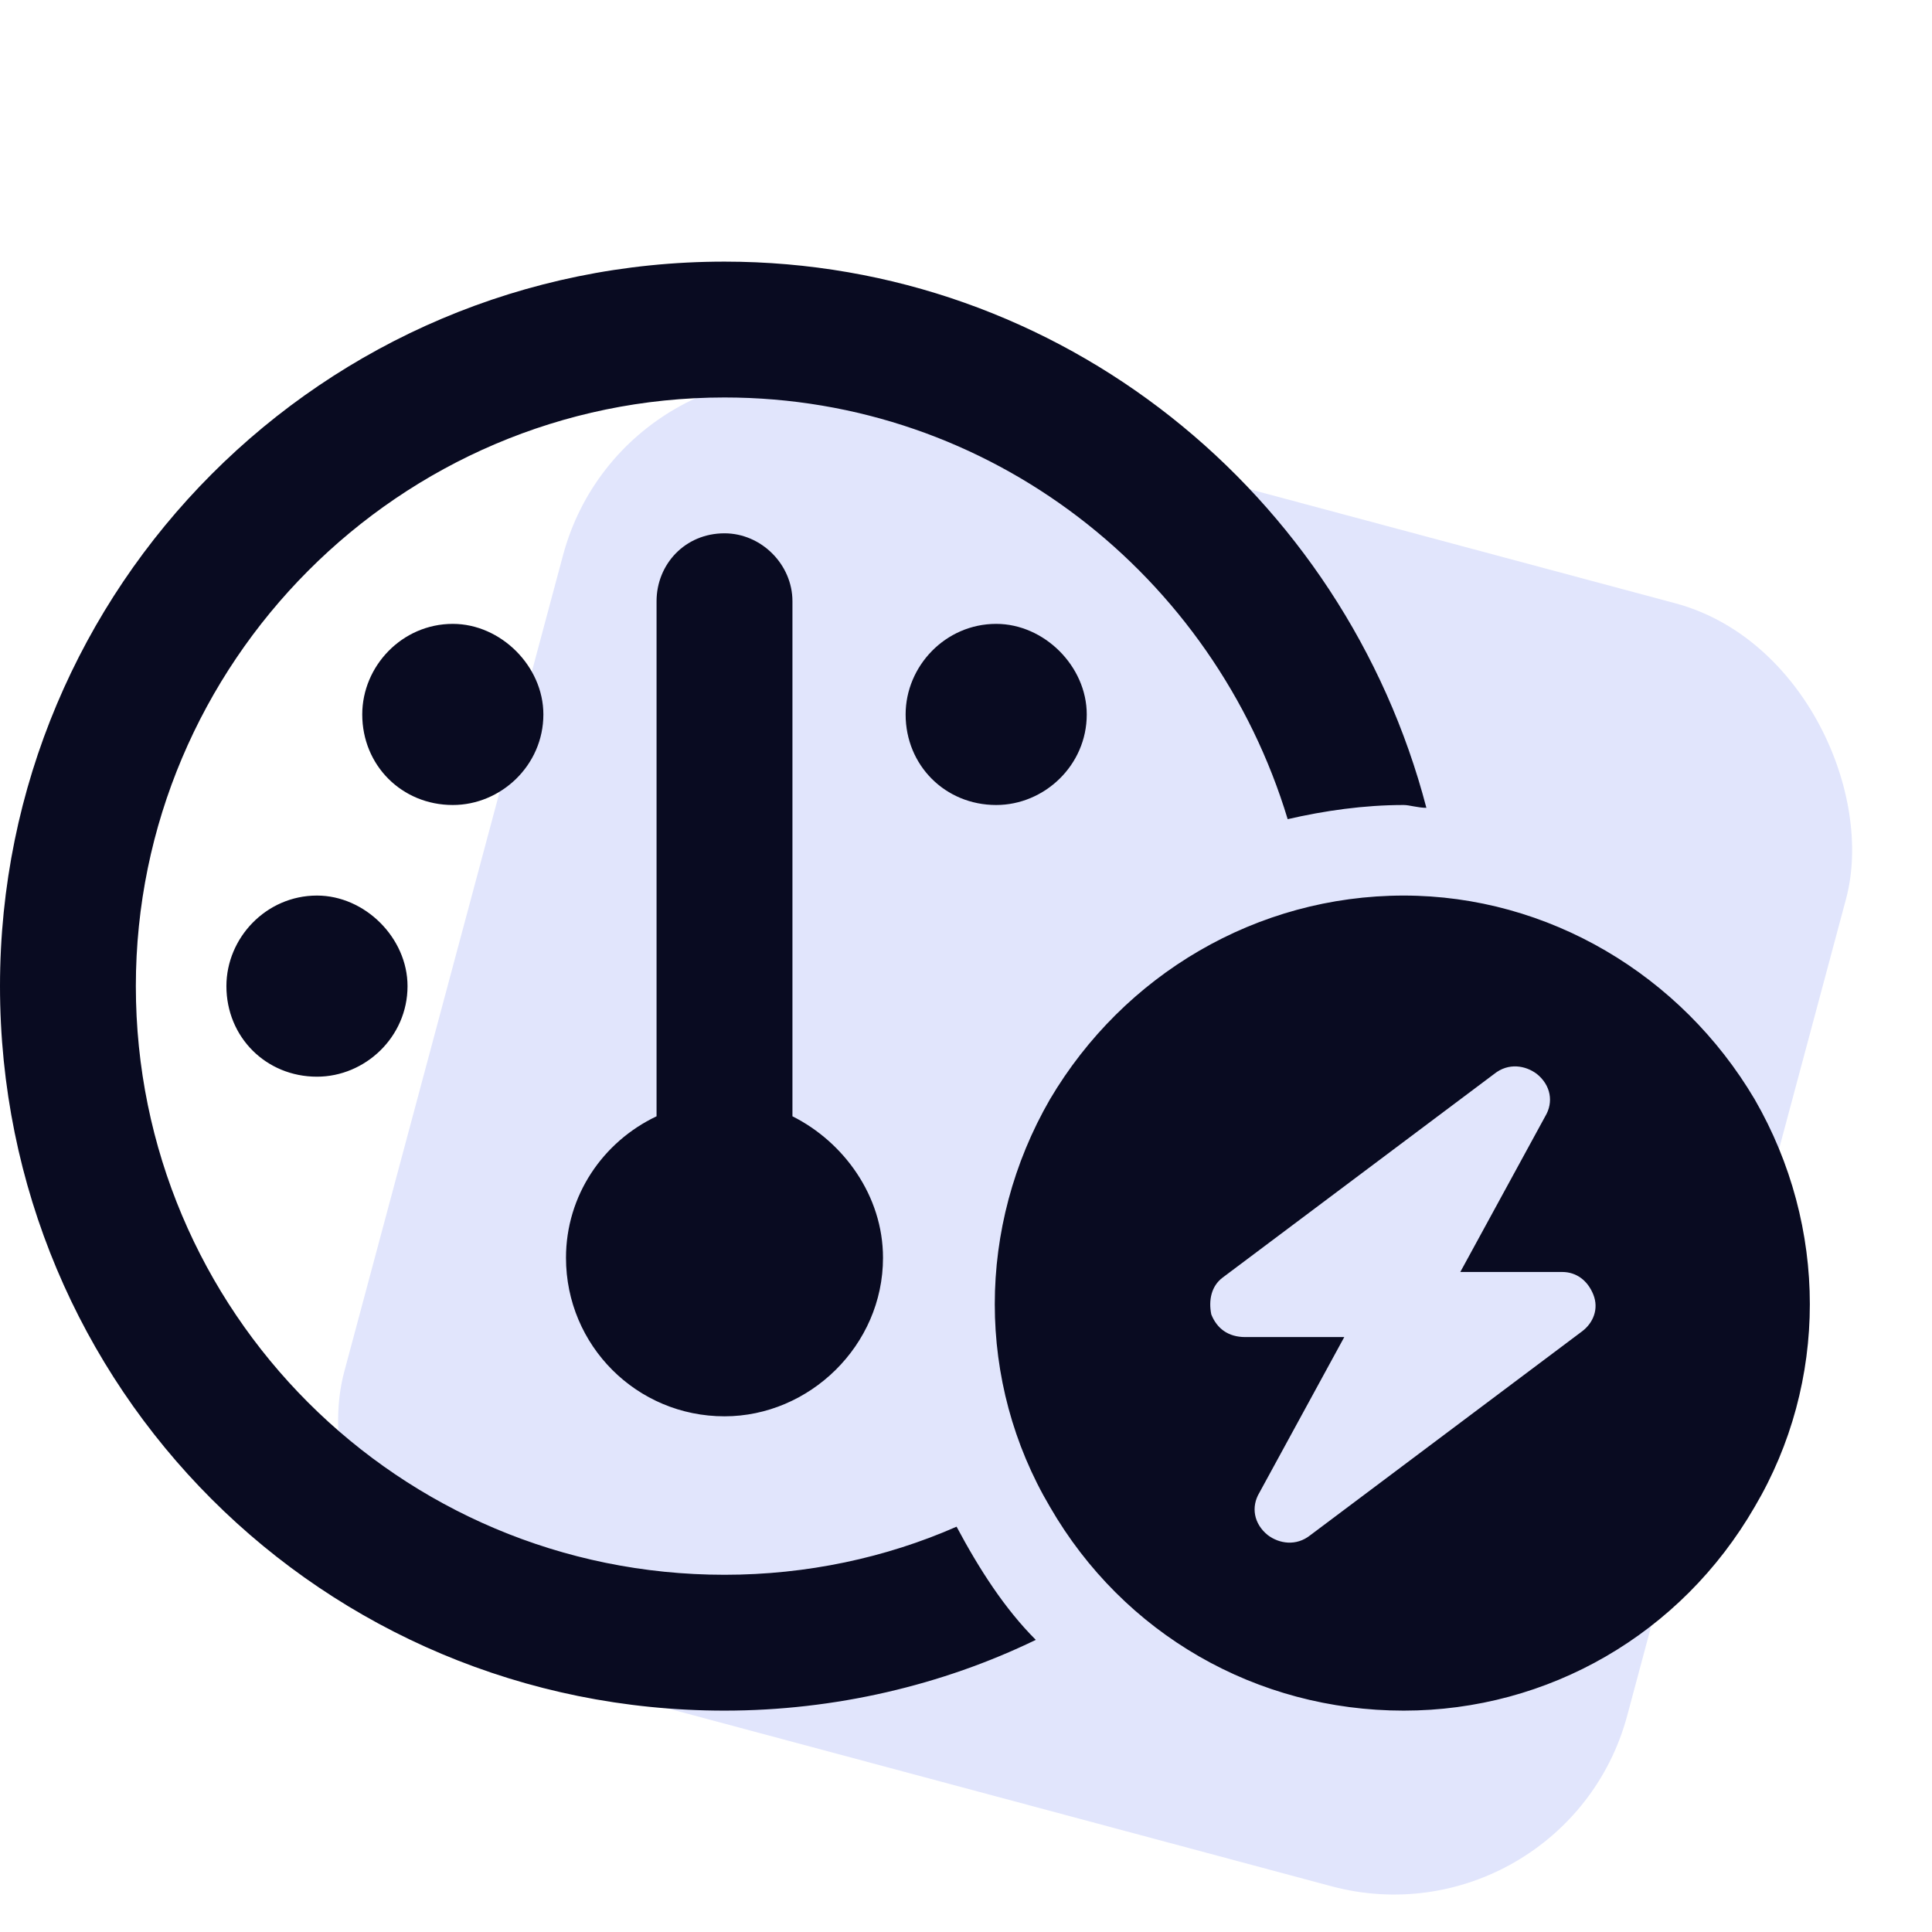
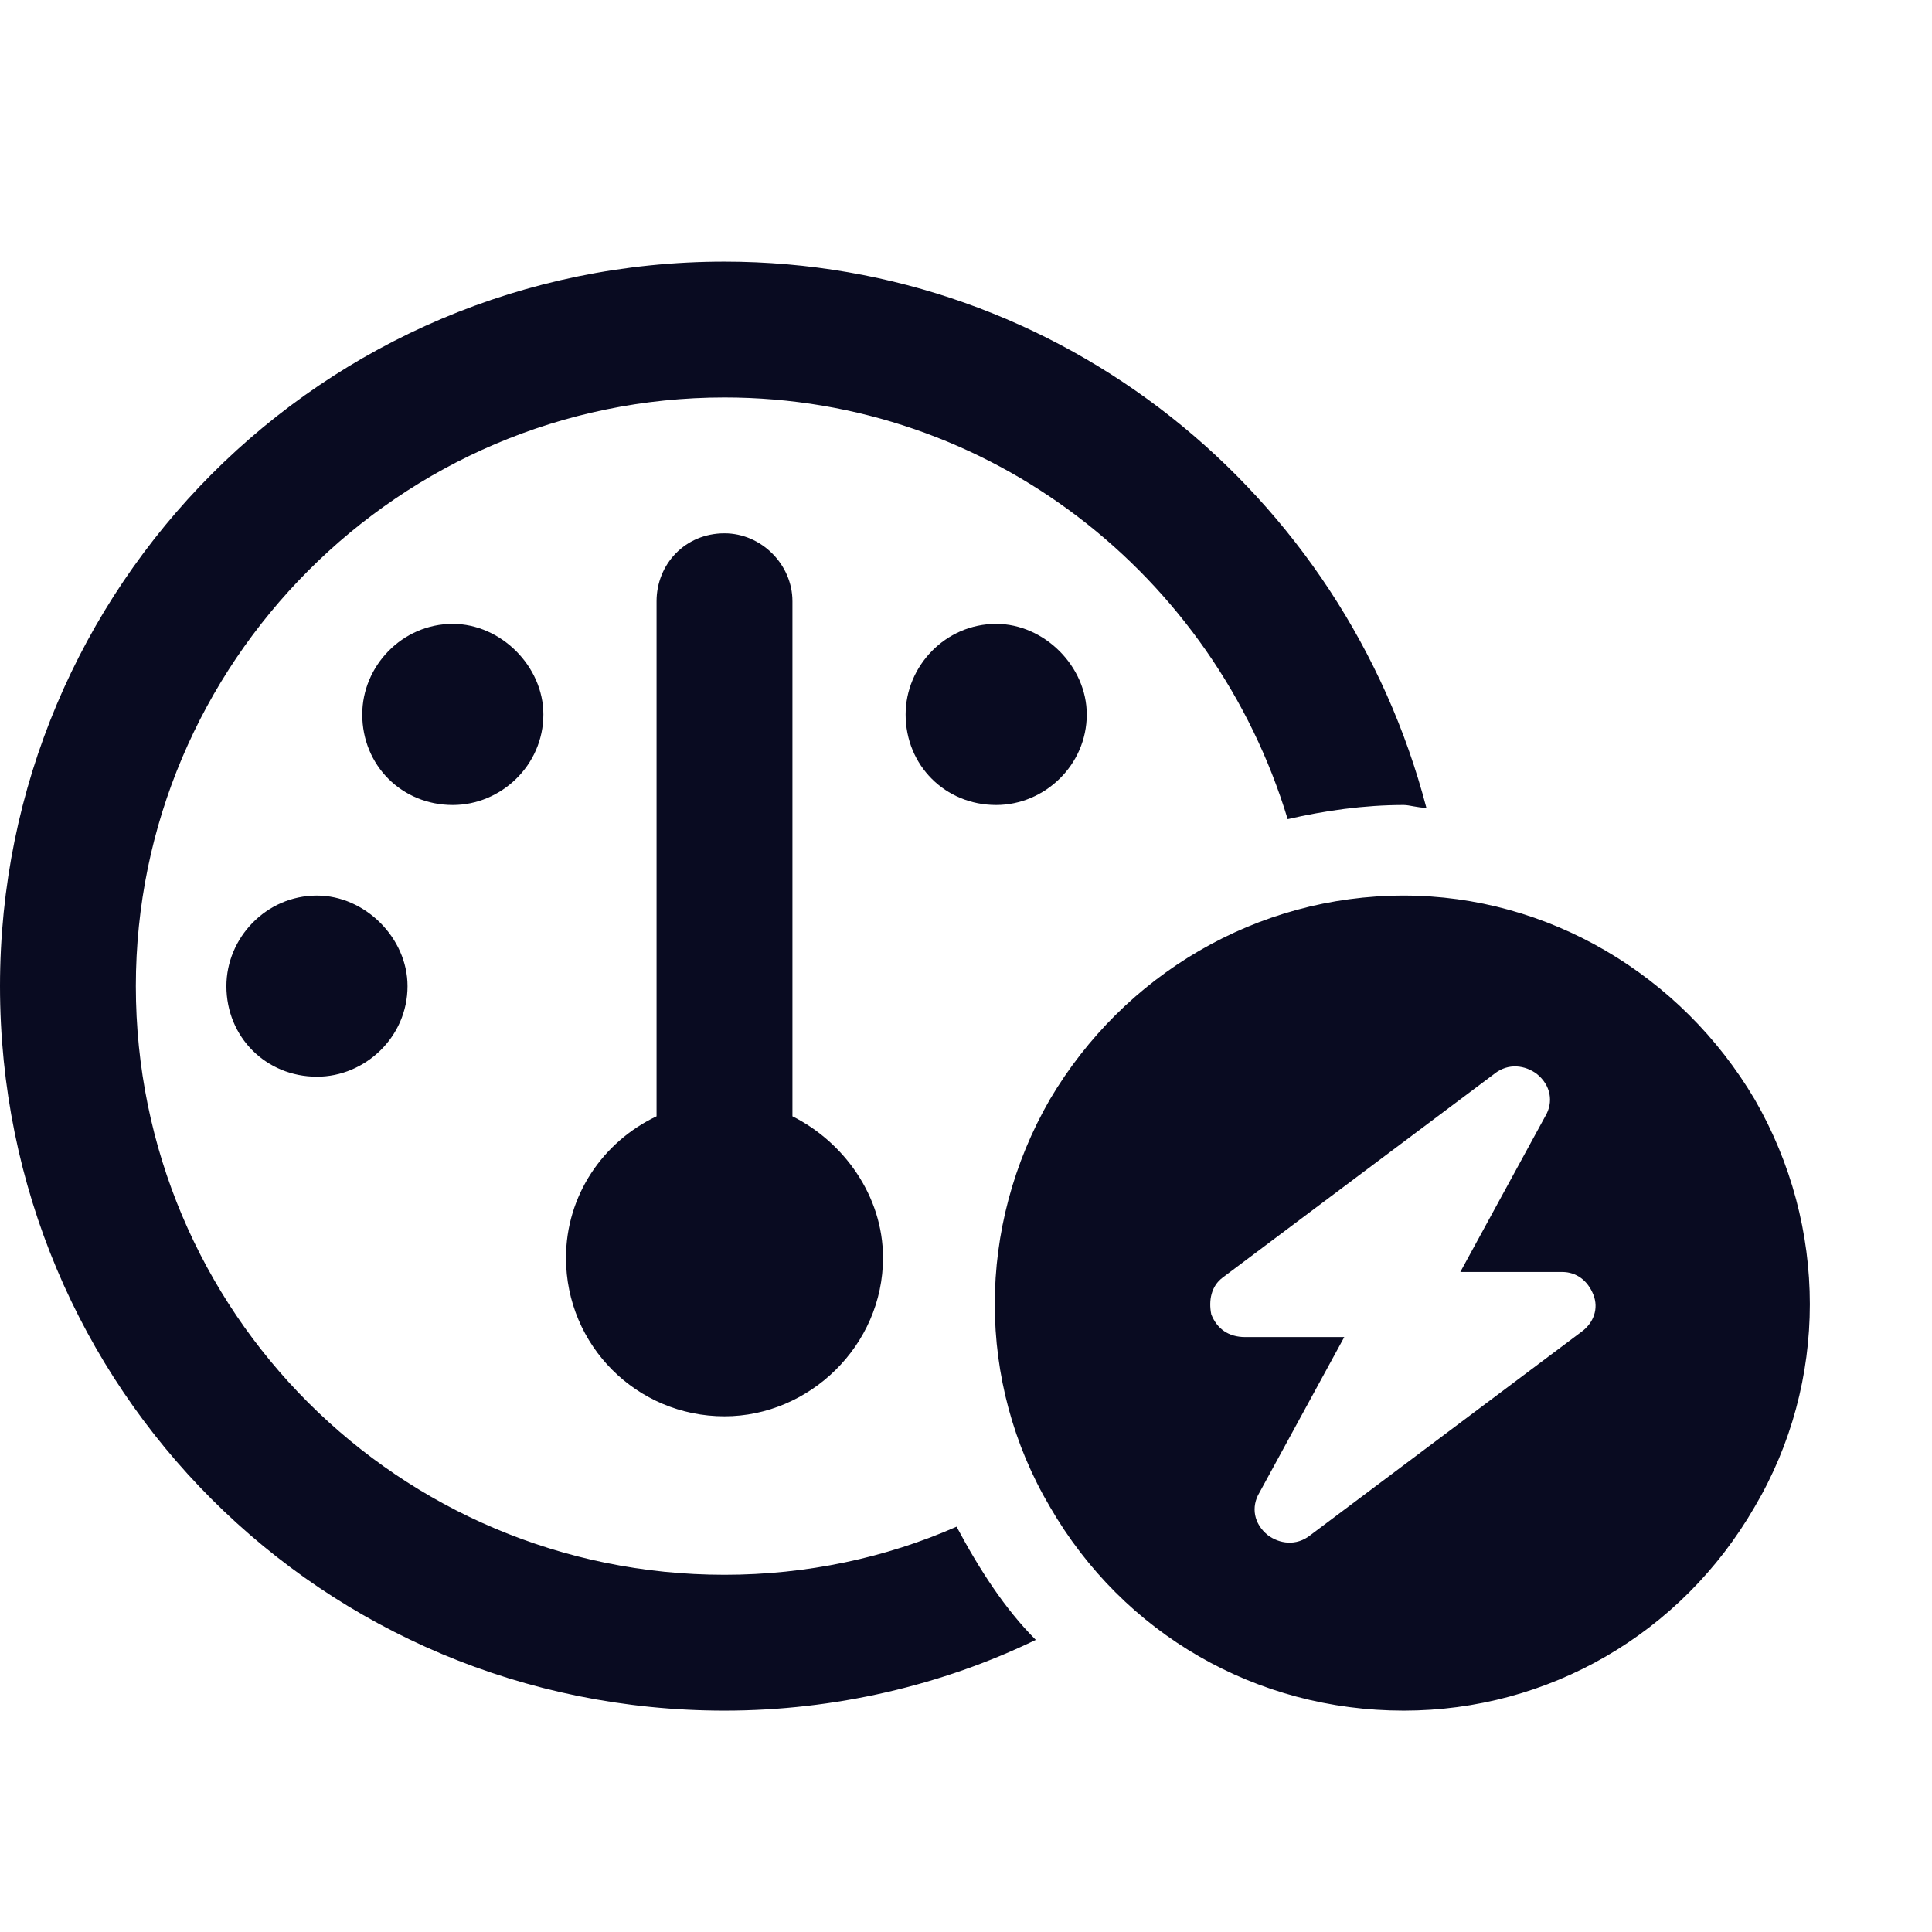
<svg xmlns="http://www.w3.org/2000/svg" width="48" height="48" viewBox="0 0 48 48" fill="none">
-   <rect x="15.541" y="8" width="33" height="33" rx="6" transform="rotate(15 15.541 8)" fill="#E1E5FC" />
  <path d="M18 39.125C20.039 39.125 22.008 38.703 23.766 37.93C24.328 38.984 24.961 39.969 25.734 40.742C23.414 41.867 20.742 42.5 18 42.5C8.016 42.5 0 34.484 0 24.5C0 14.586 8.016 6.5 18 6.5C26.367 6.5 33.398 12.266 35.438 20.07C35.227 20.07 35.016 20 34.875 20C33.891 20 32.906 20.141 31.992 20.352C30.164 14.305 24.609 9.875 18 9.875C9.914 9.875 3.375 16.484 3.375 24.5C3.375 32.586 9.914 39.125 18 39.125ZM18 35.188C15.82 35.188 14.062 33.43 14.062 31.25C14.062 29.703 14.977 28.367 16.312 27.734V14.938C16.312 14.023 17.016 13.25 18 13.25C18.914 13.25 19.688 14.023 19.688 14.938V27.734C20.953 28.367 21.938 29.703 21.938 31.25C21.938 33.43 20.109 35.188 18 35.188ZM9 17.75C9 16.555 9.984 15.5 11.25 15.5C12.445 15.5 13.5 16.555 13.5 17.75C13.5 19.016 12.445 20 11.25 20C9.984 20 9 19.016 9 17.75ZM7.875 22.25C9.07 22.25 10.125 23.305 10.125 24.5C10.125 25.766 9.07 26.75 7.875 26.75C6.609 26.75 5.625 25.766 5.625 24.5C5.625 23.305 6.609 22.25 7.875 22.25ZM22.5 17.75C22.5 16.555 23.484 15.5 24.75 15.5C25.945 15.5 27 16.555 27 17.75C27 19.016 25.945 20 24.75 20C23.484 20 22.5 19.016 22.5 17.75ZM34.875 22.25C38.461 22.25 41.766 24.219 43.594 27.312C45.422 30.477 45.422 34.344 43.594 37.438C41.766 40.602 38.461 42.5 34.875 42.5C31.219 42.5 27.914 40.602 26.086 37.438C24.258 34.344 24.258 30.477 26.086 27.312C27.914 24.219 31.219 22.25 34.875 22.25ZM38.18 26.68C37.898 26.469 37.477 26.398 37.125 26.68L30.375 31.742C30.094 31.953 30.023 32.305 30.094 32.656C30.234 33.008 30.516 33.219 30.938 33.219H33.398L31.289 37.086C31.078 37.438 31.148 37.859 31.5 38.141C31.781 38.352 32.203 38.422 32.555 38.141L39.305 33.078C39.586 32.867 39.727 32.516 39.586 32.164C39.445 31.812 39.164 31.602 38.812 31.602H36.281L38.391 27.734C38.602 27.383 38.531 26.961 38.18 26.68Z" fill="#090B21" />
</svg>